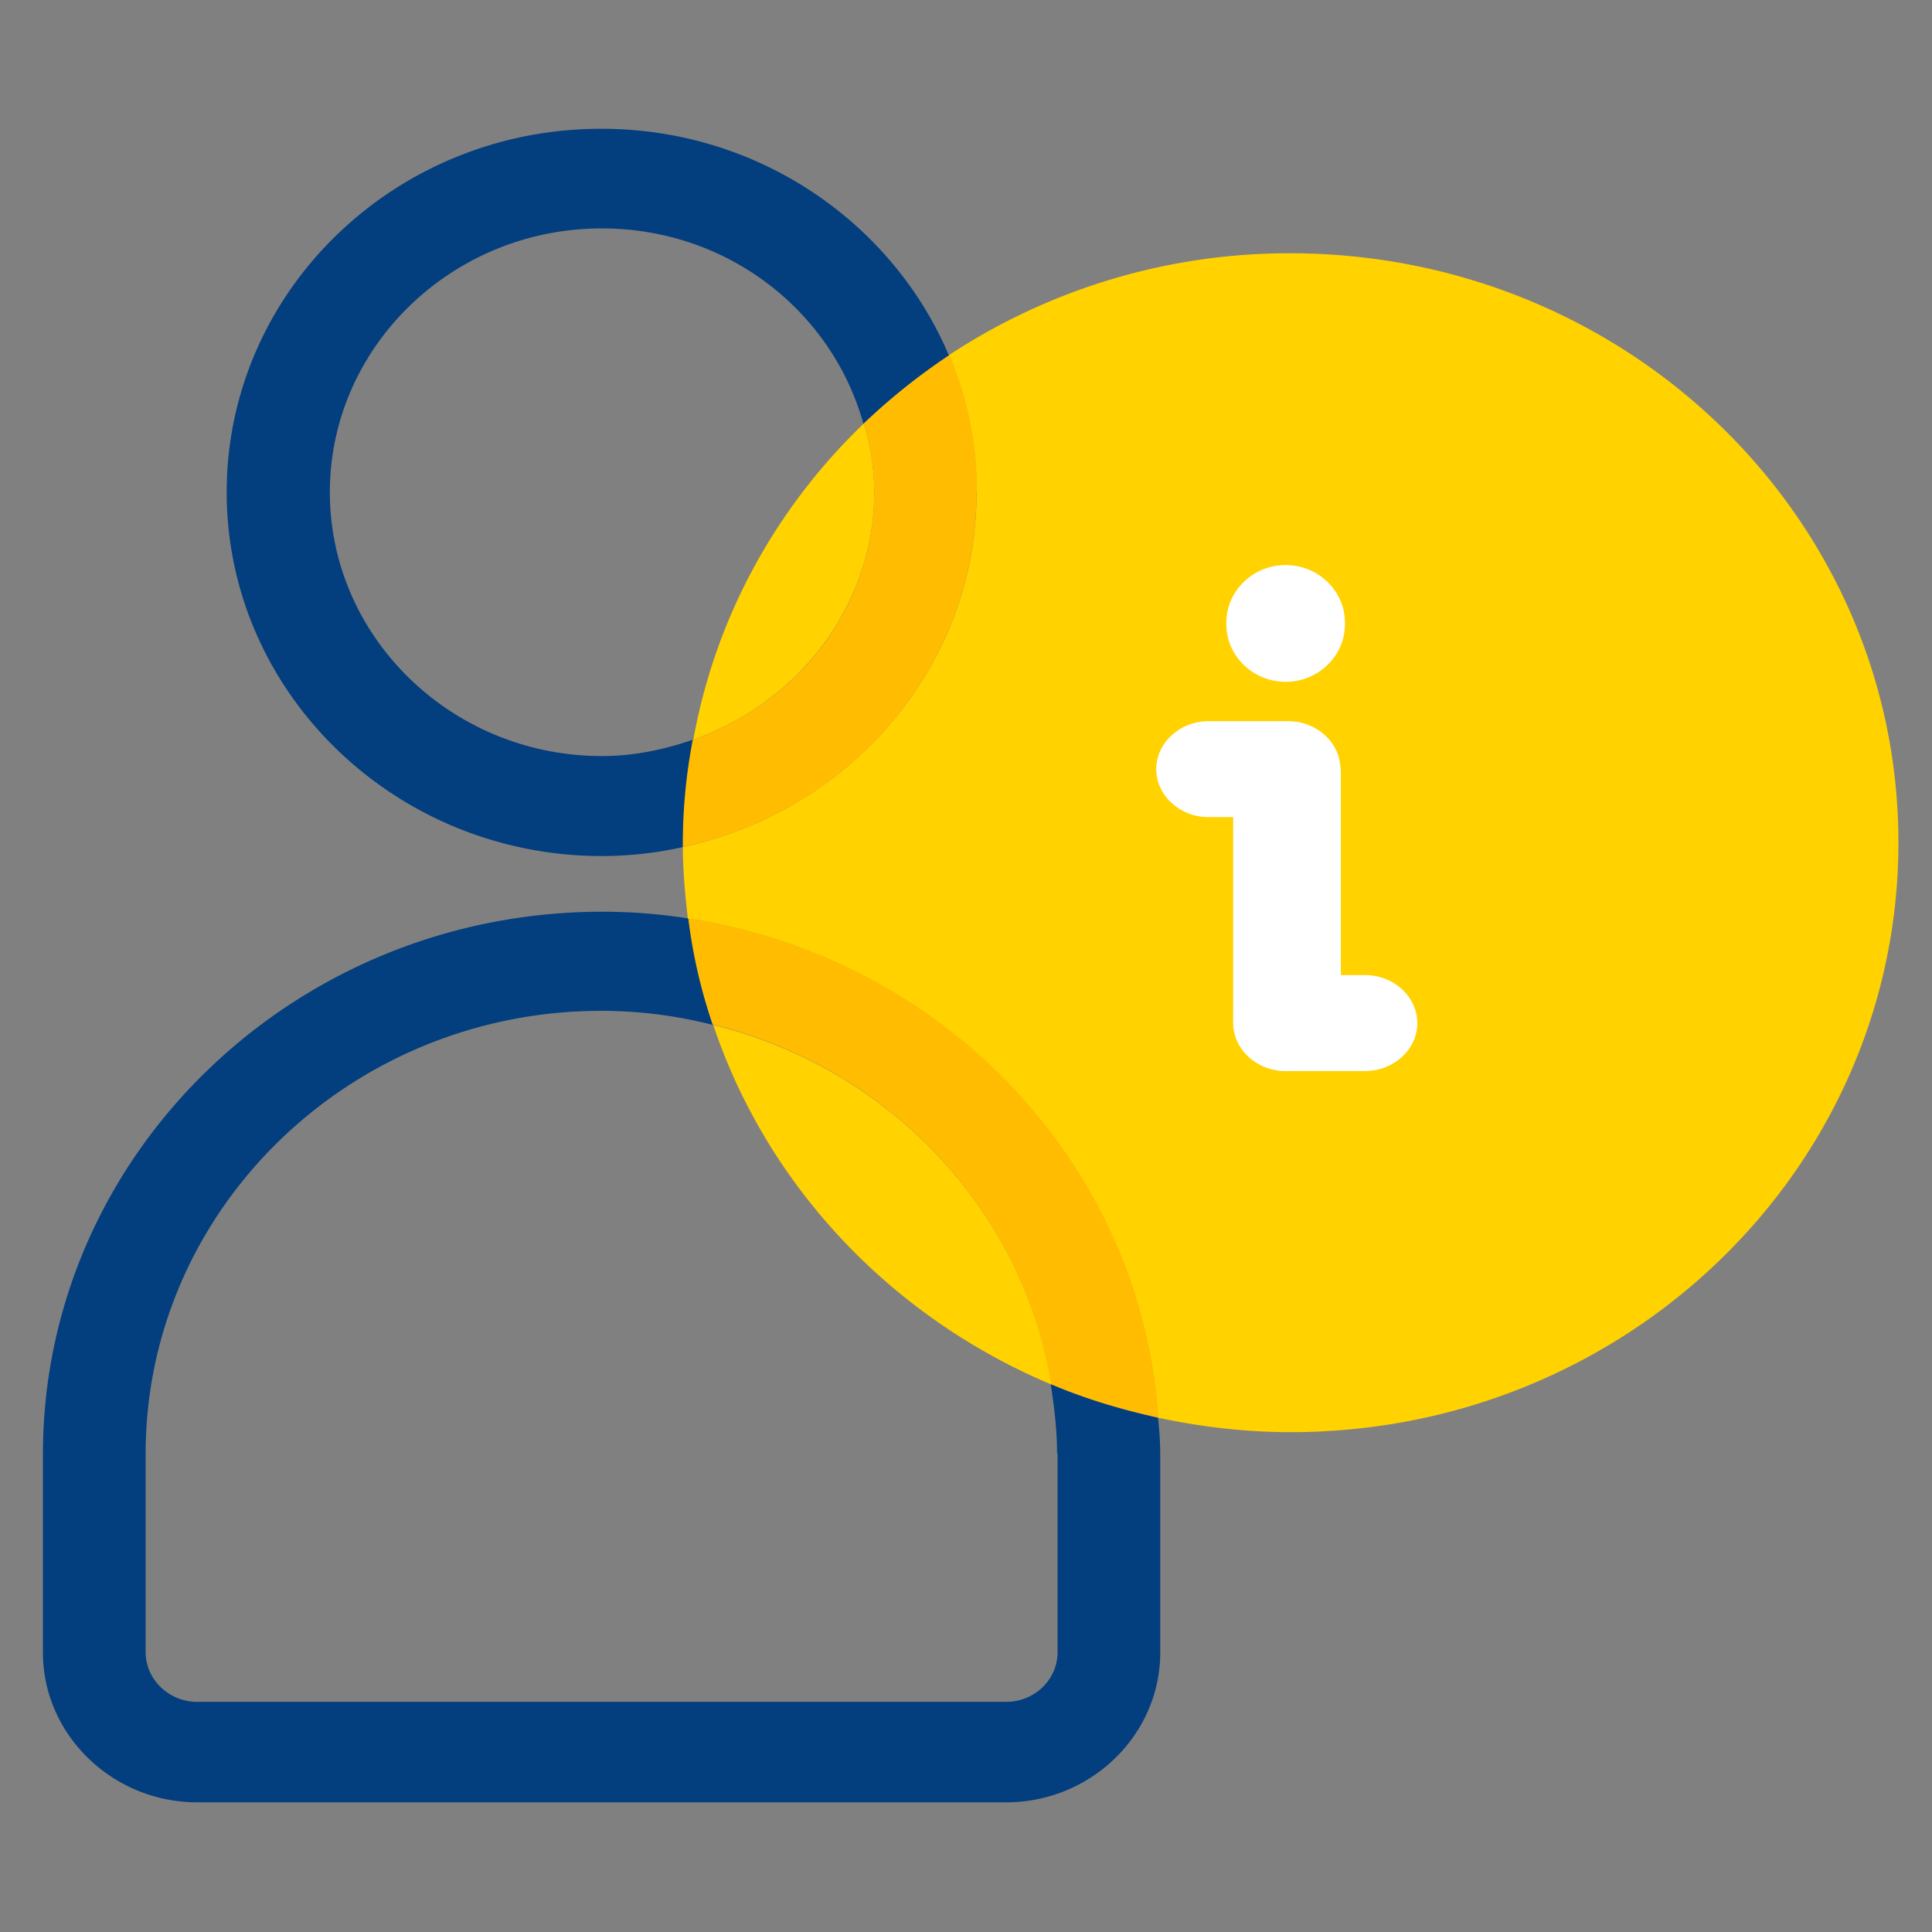
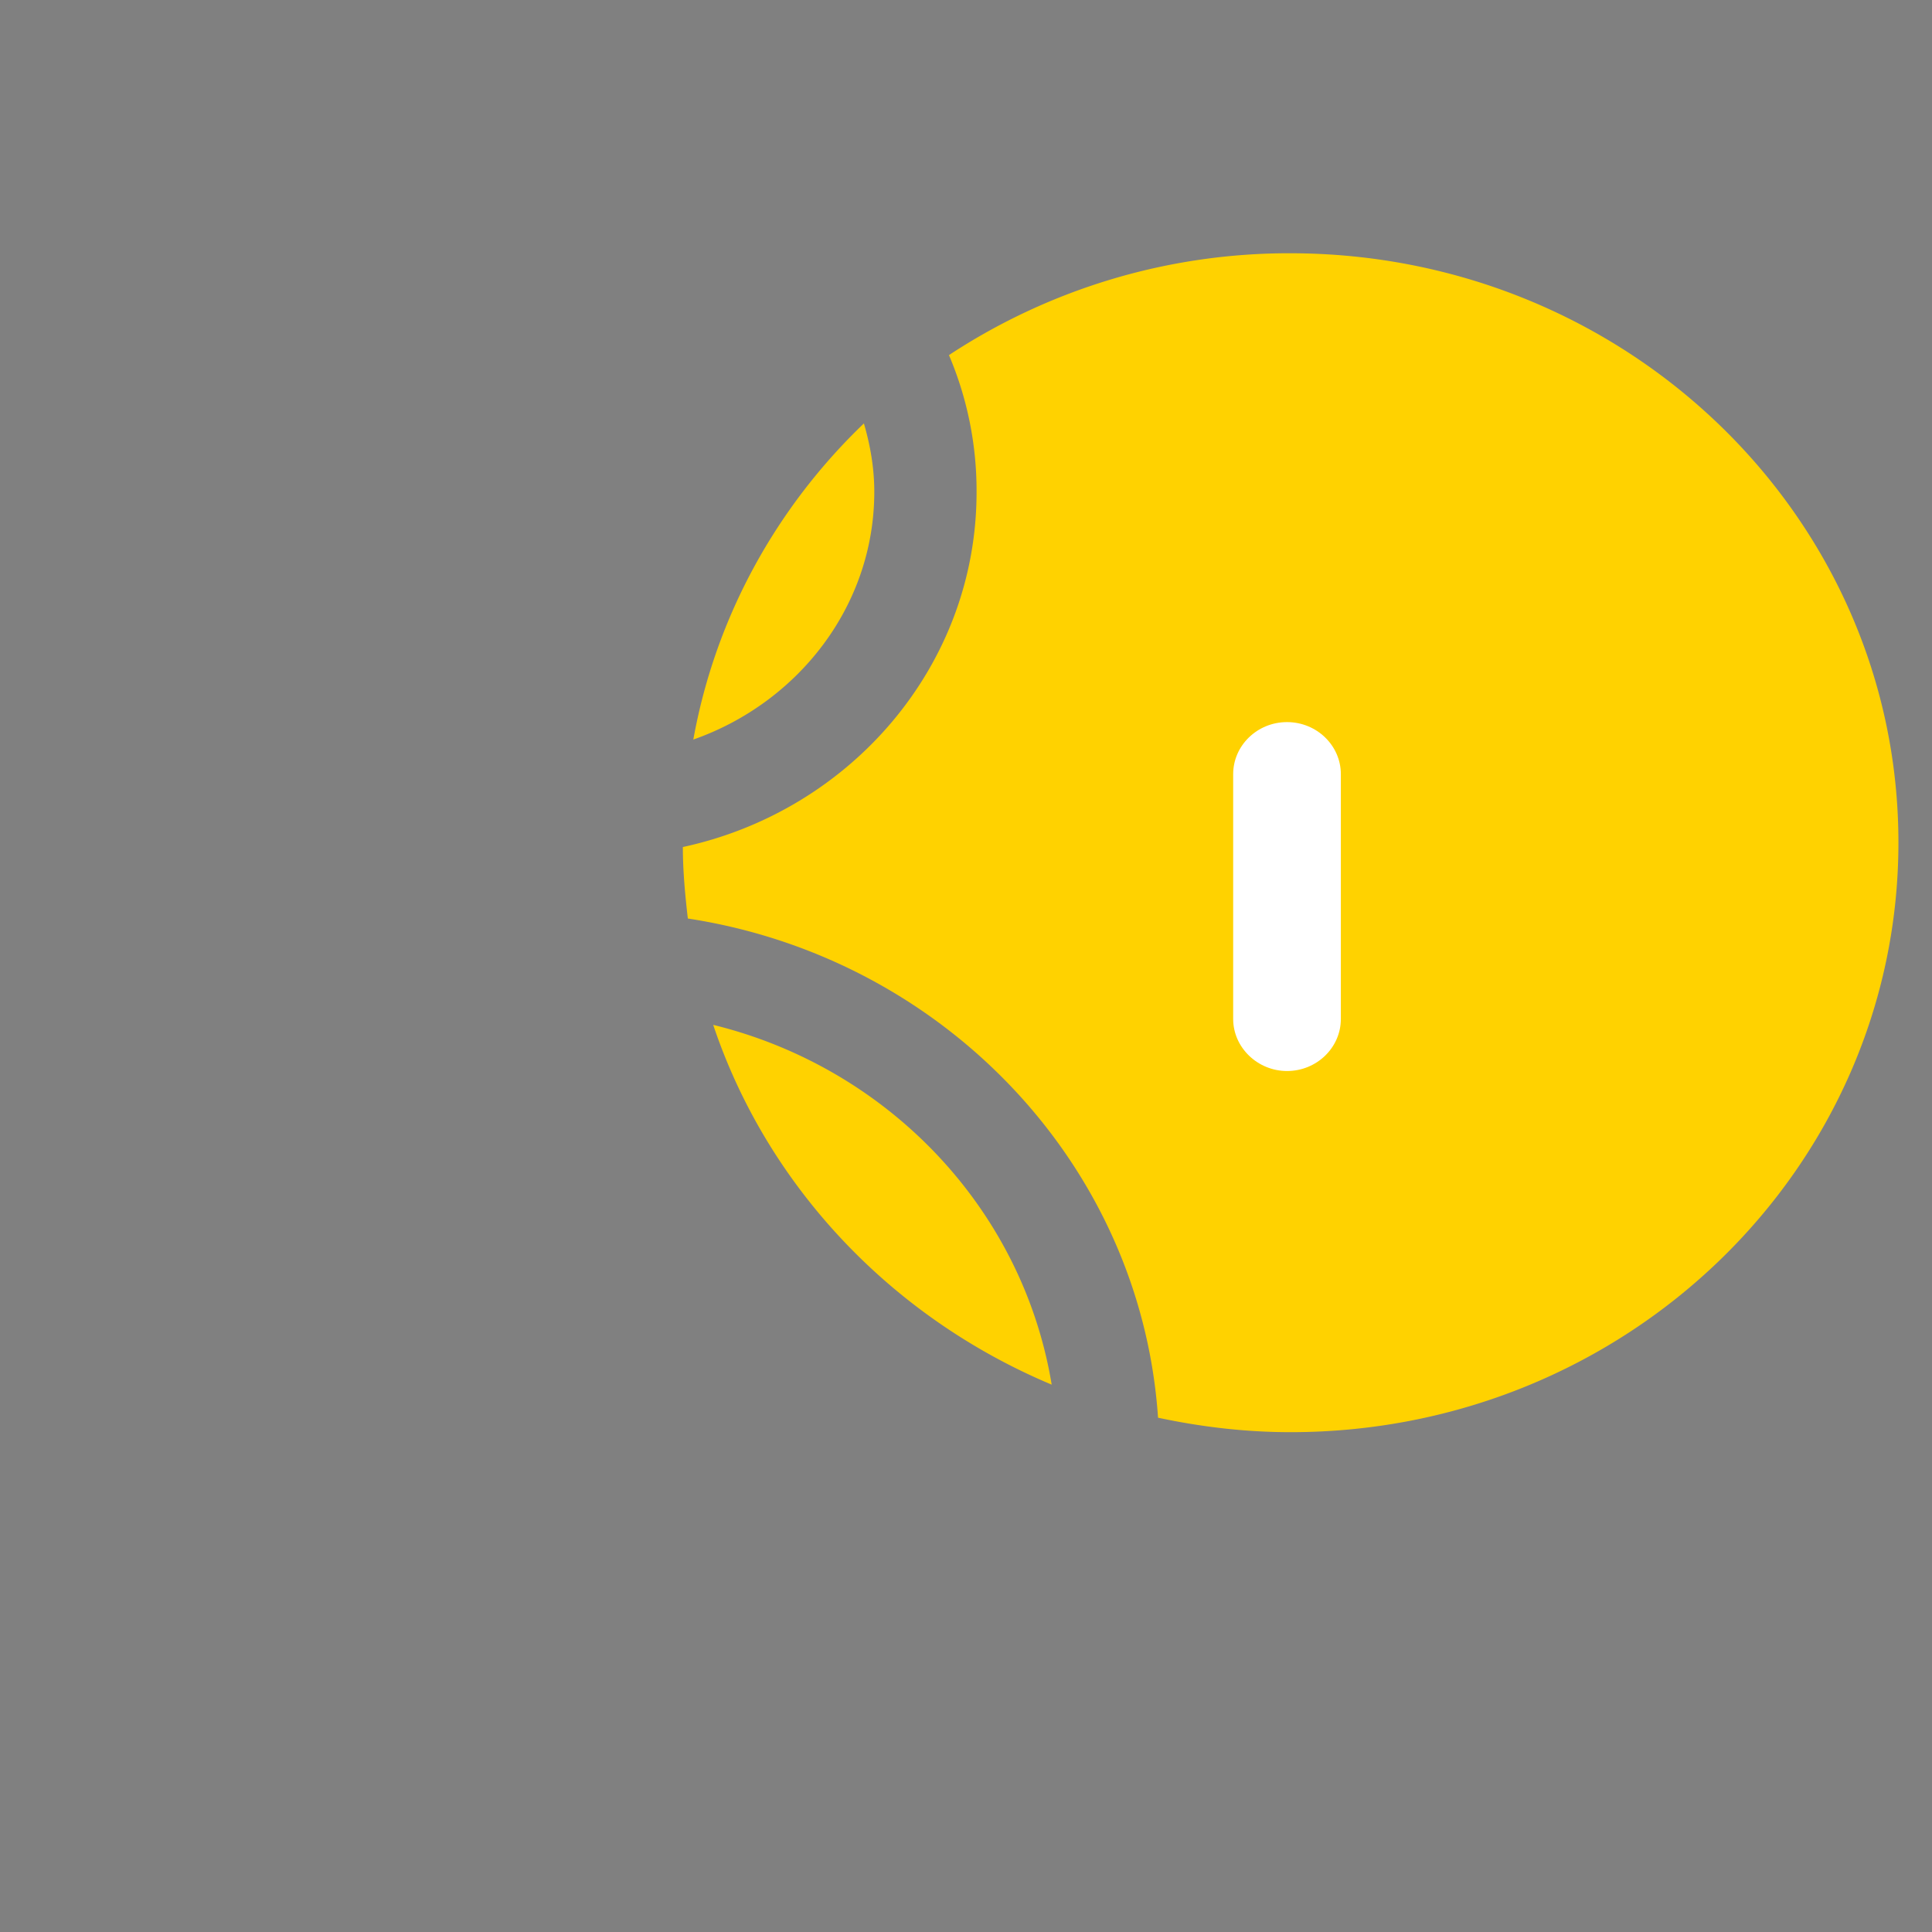
<svg xmlns="http://www.w3.org/2000/svg" width="45" height="45" fill="none">
  <rect width="100%" height="100%" fill="#808080" stroke="none" />
-   <path d="M16.137 17.23c-.675.232-1.37.38-2.119.38-3.489 0-6.335-2.762-6.335-6.145s2.846-6.145 6.335-6.145c2.93 0 5.365 1.929 6.093 4.554a14.56 14.56 0 0 1 1.992-1.592C20.796 5.193 17.665 3 14.018 3 9.19 2.989 5.28 6.795 5.28 11.464s3.921 8.475 8.738 8.475a8.72 8.72 0 0 0 1.897-.211v-.105a12.84 12.84 0 0 1 .232-2.393h-.01zm8.496 16.634v4.617c0 .643-.538 1.159-1.202 1.159H4.594c-.664 0-1.202-.527-1.202-1.159v-4.617c0-5.692 4.764-10.32 10.615-10.32a10.53 10.53 0 0 1 2.593.327c-.264-.801-.453-1.634-.559-2.477a12.76 12.76 0 0 0-2.013-.158C6.84 21.236 1 26.907 1 33.874v4.617c0 1.918 1.623 3.489 3.594 3.489H23.43c1.982 0 3.594-1.571 3.594-3.489v-4.617a7.5 7.5 0 0 0-.053-.854c-.864-.19-1.708-.443-2.498-.78.084.538.148 1.075.148 1.613l.011.011z" fill="#033e7e" />
  <path d="M16.137 17.23c2.445-.854 4.227-3.11 4.227-5.776 0-.559-.095-1.086-.242-1.592-2.034 1.95-3.457 4.501-3.974 7.368h-.011zM30.061 5.899a14.4 14.4 0 0 0-7.958 2.372 8.07 8.07 0 0 1 .643 3.194c0 4.037-2.93 7.421-6.841 8.264 0 .559.053 1.117.116 1.665 5.935.907 10.551 5.713 10.952 11.627.991.211 2.013.337 3.089.337 7.821 0 14.156-6.145 14.156-13.735S37.872 5.899 30.05 5.899h.011zm-5.565 26.352c-.675-4.09-3.805-7.379-7.884-8.38 1.265 3.774 4.164 6.82 7.884 8.38z" fill="#ffd200" />
-   <path d="M22.756 11.464a8.27 8.27 0 0 0-.643-3.194 14.65 14.65 0 0 0-1.992 1.592c.148.517.242 1.044.242 1.592 0 2.667-1.76 4.912-4.227 5.776a12.84 12.84 0 0 0-.232 2.393v.105c3.911-.833 6.841-4.227 6.841-8.264h.011zm-6.725 9.919a12.1 12.1 0 0 0 .569 2.477c4.079 1.001 7.21 4.28 7.884 8.38.791.337 1.634.59 2.498.78-.411-5.924-5.018-10.731-10.952-11.627h.011l-.011-.011z" fill="#ffbc01" />
  <g fill="#fff">
    <path d="M29.977 24.946c-.685 0-1.254-.548-1.254-1.212v-5.703c0-.664.559-1.212 1.254-1.212s1.254.548 1.254 1.212v5.703c0 .664-.559 1.212-1.254 1.212z" />
-     <path d="M31.221 17.915c0 .611-.548 1.117-1.212 1.117h-1.866c-.664 0-1.212-.506-1.212-1.117s.548-1.117 1.212-1.117h1.866c.664 0 1.212.506 1.212 1.117zm1.792 5.914c0 .611-.548 1.117-1.212 1.117h-1.866c-.664 0-1.212-.506-1.212-1.117s.548-1.117 1.212-1.117H31.8c.664 0 1.212.506 1.212 1.117zm-3.068-7.948c-.759 0-1.381-.601-1.381-1.339V14.5c0-.738.622-1.339 1.381-1.339s1.381.601 1.381 1.339v.042c0 .738-.622 1.339-1.381 1.339z" />
  </g>
</svg>